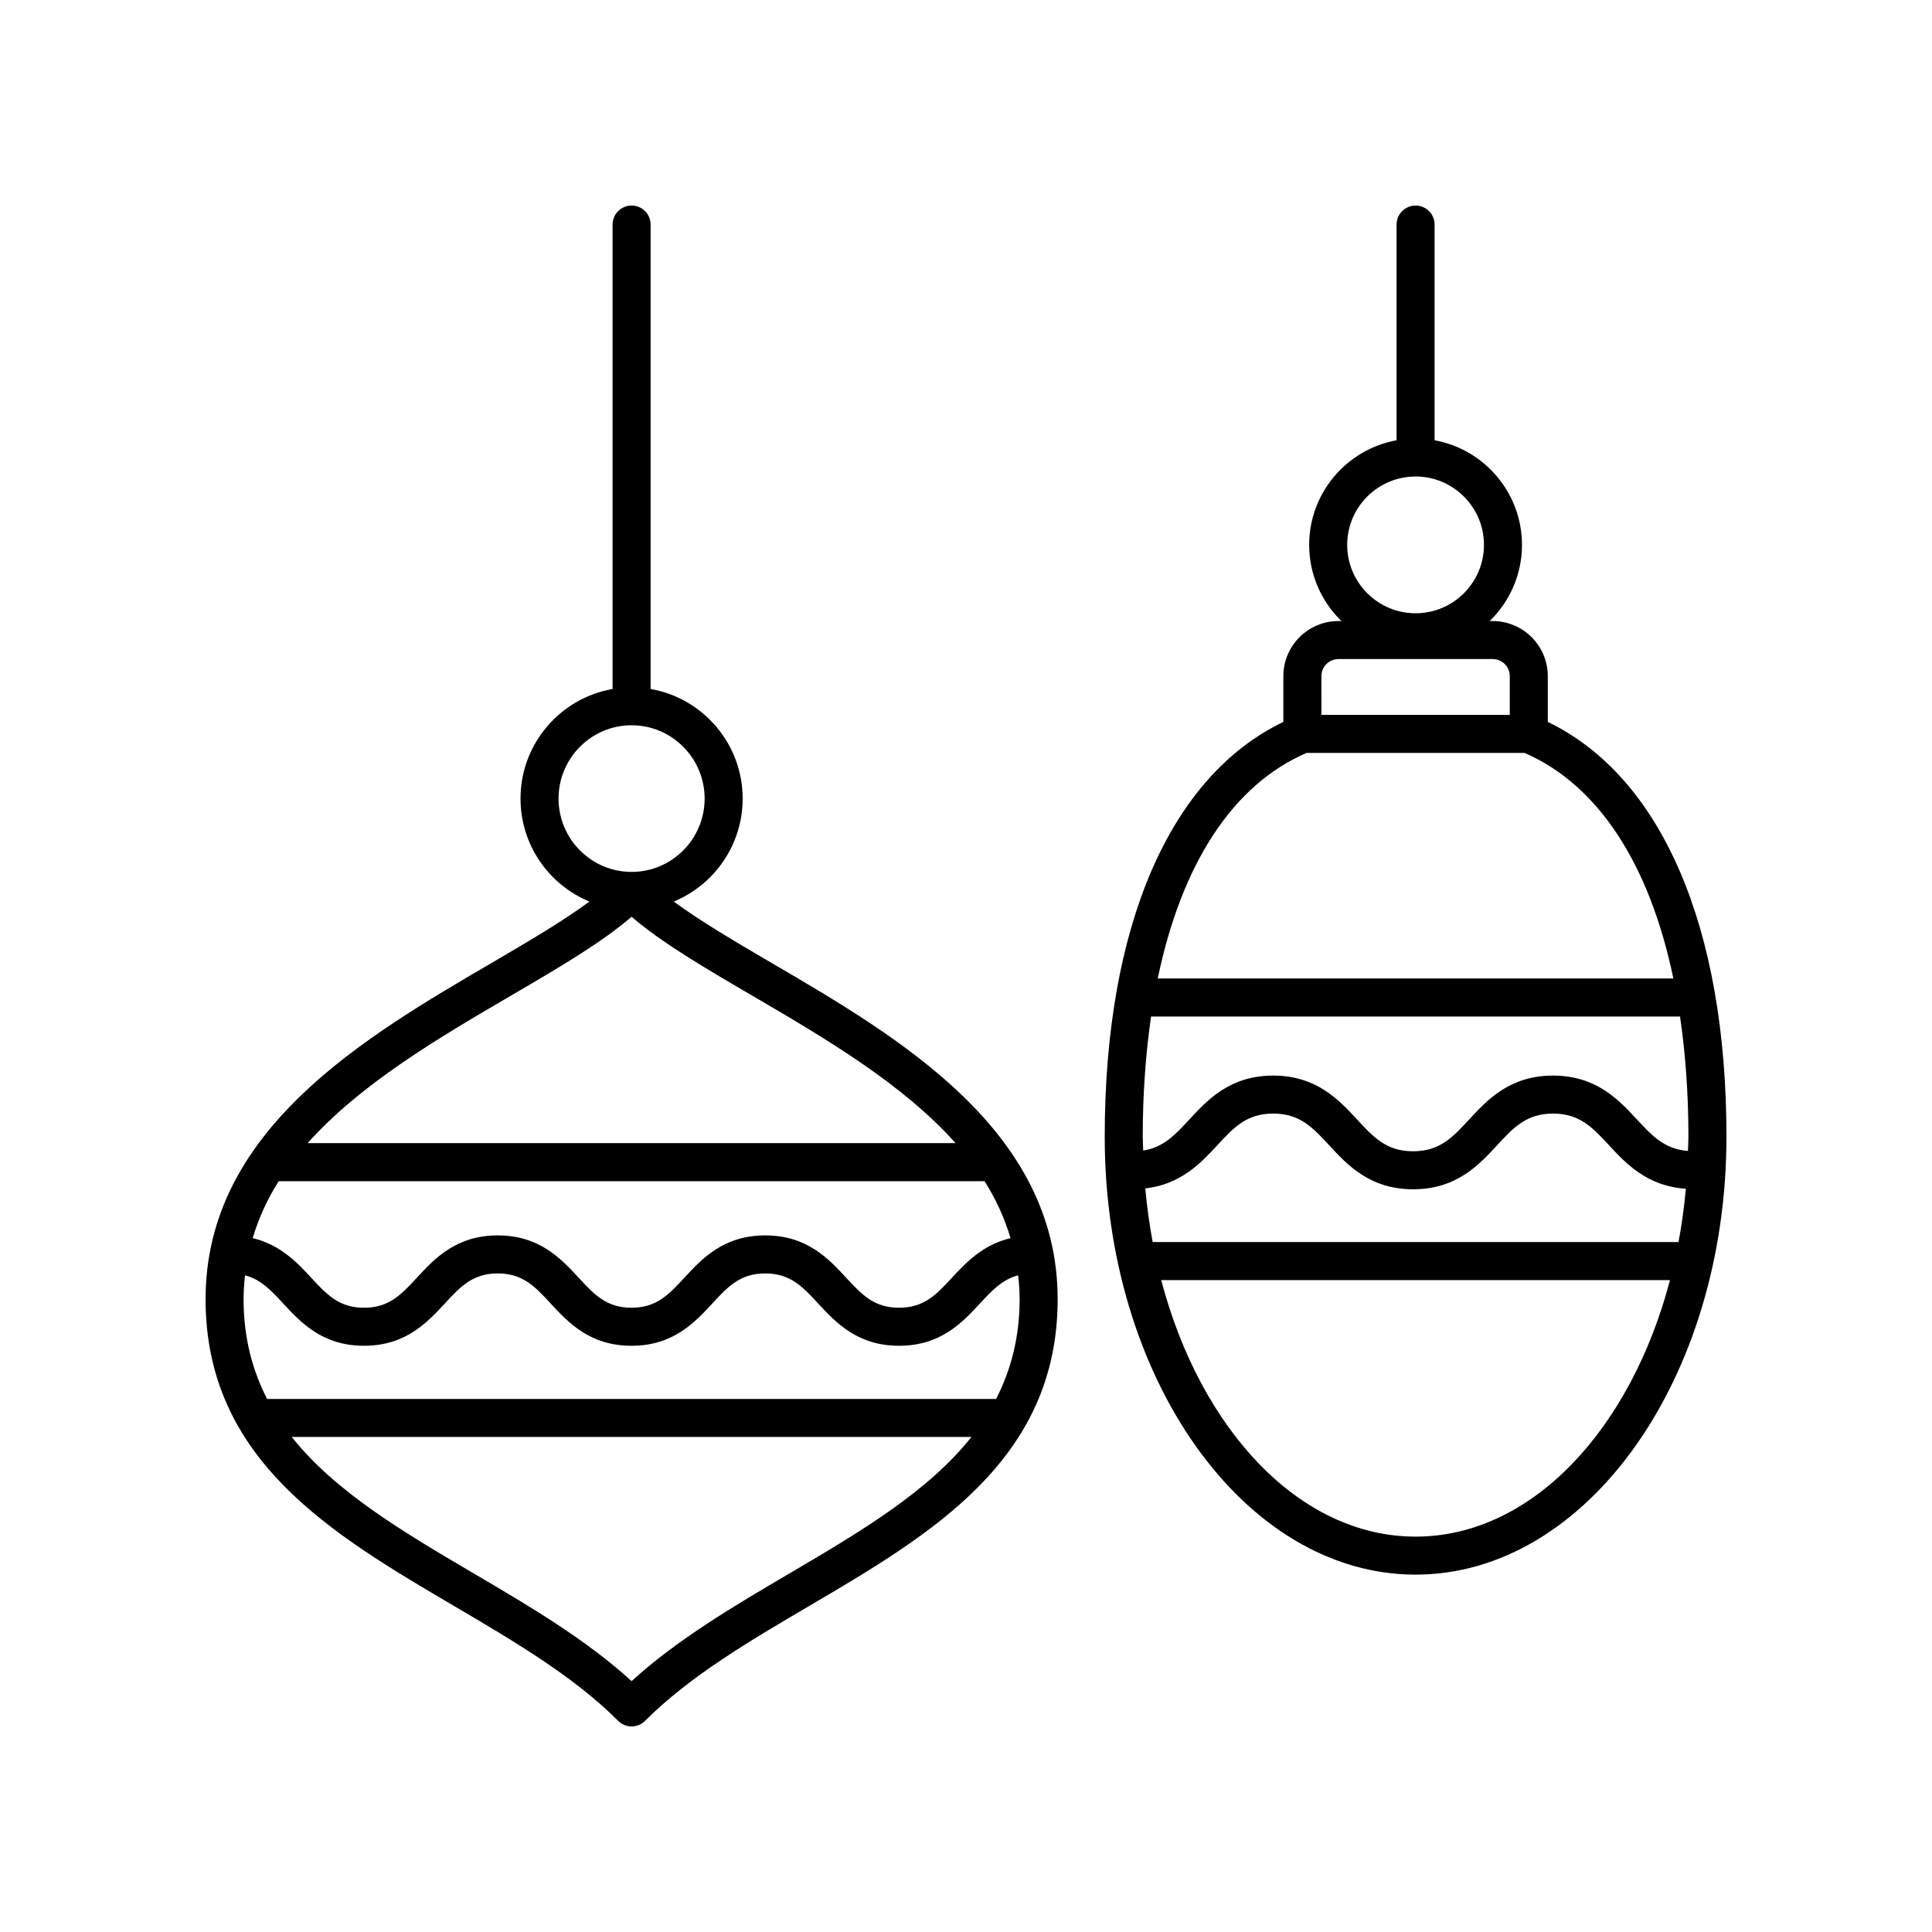
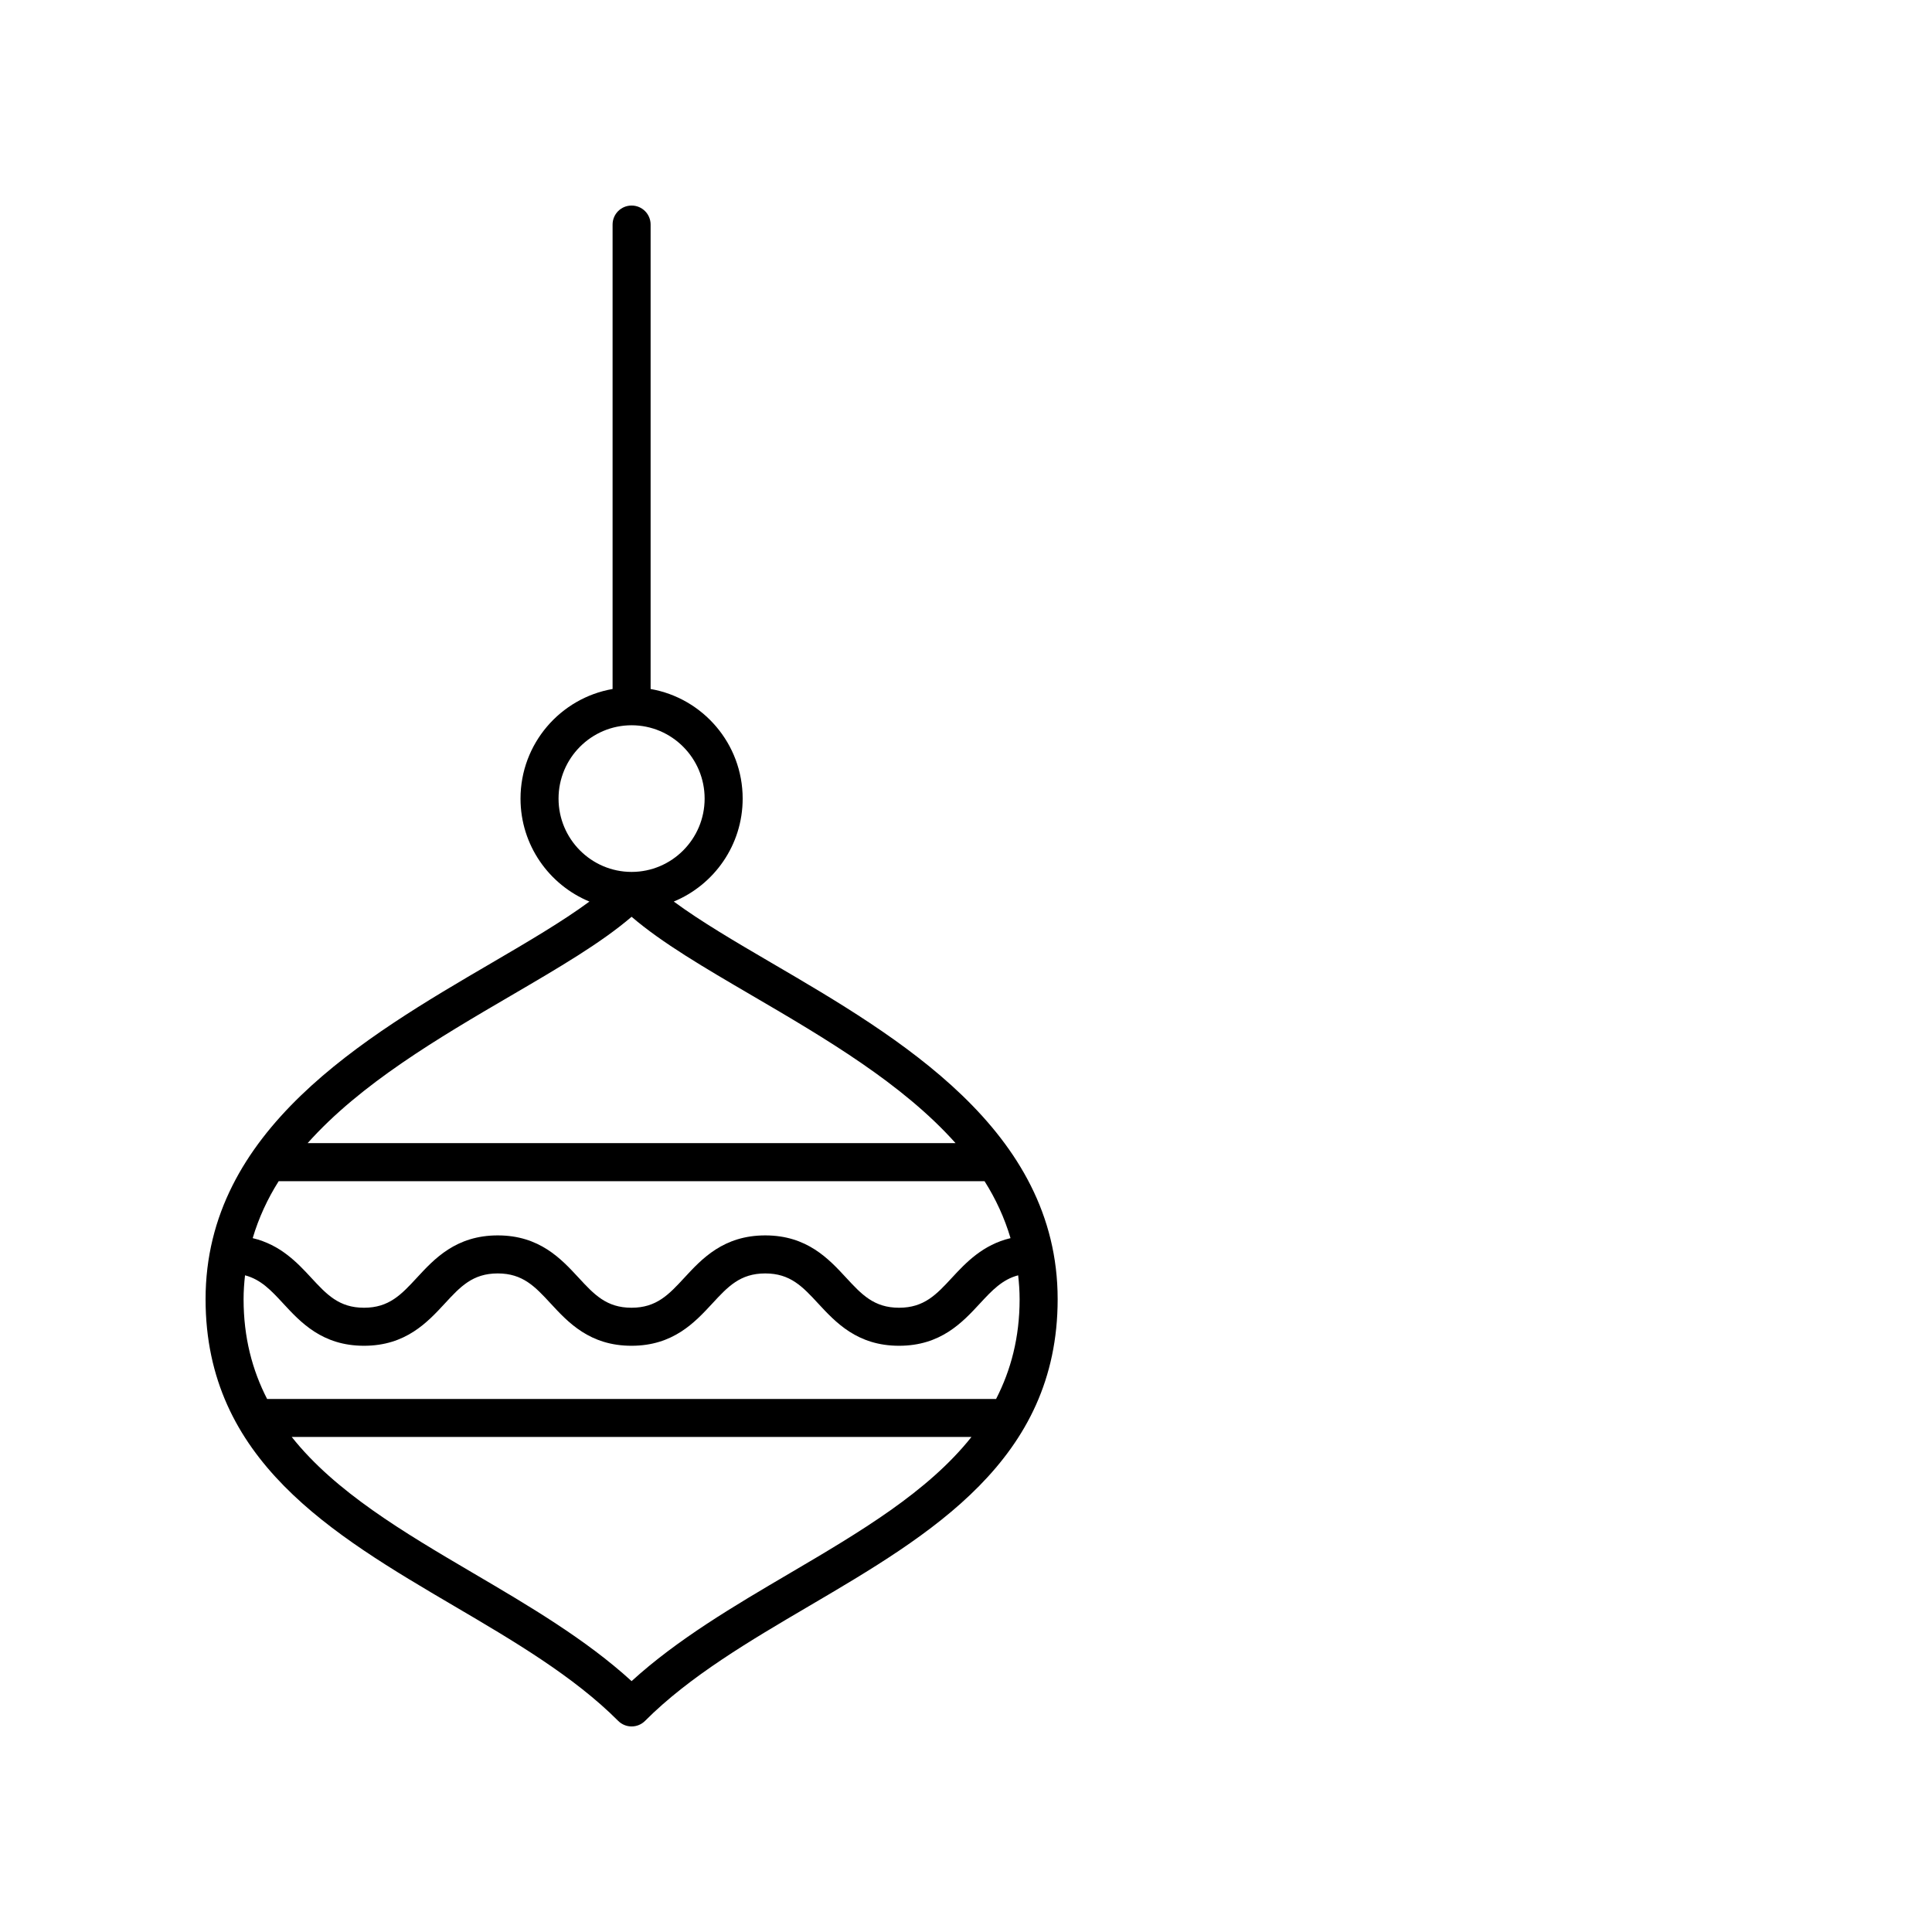
<svg xmlns="http://www.w3.org/2000/svg" fill="#000000" width="800px" height="800px" version="1.1" viewBox="144 144 512 512">
  <g>
    <path d="m348.42 399.15c-9.574-5.598-18.734-10.973-25.863-16.23 10.699-4.422 18.258-14.977 18.258-27.281 0-14.543-10.562-26.637-24.395-29.047v-123.08c0-2.785-2.254-5.039-5.039-5.039s-5.039 2.254-5.039 5.039v123.08c-13.836 2.406-24.398 14.5-24.398 29.047 0 12.305 7.559 22.863 18.262 27.285-7.129 5.258-16.289 10.633-25.863 16.23-33.801 19.75-75.863 44.336-75.863 89.141 0 42.613 33.512 62.301 65.914 81.344 15.562 9.141 31.652 18.594 43.426 30.406 0.945 0.949 2.231 1.48 3.566 1.48 1.34 0 2.621-0.531 3.566-1.48 11.773-11.812 27.863-21.266 43.426-30.406 32.402-19.039 65.914-38.73 65.914-81.344-0.004-44.805-42.07-69.391-75.871-89.145zm65.789 89.145c0 10.164-2.312 18.809-6.234 26.441h-193.19c-3.922-7.633-6.234-16.277-6.234-26.441 0-2.168 0.156-4.262 0.383-6.324 4.199 1.105 6.906 3.988 10.121 7.469 4.609 4.988 10.352 11.203 21.41 11.203s16.801-6.215 21.418-11.203c4.113-4.453 7.367-7.969 14.023-7.969s9.91 3.519 14.023 7.965c4.613 4.992 10.355 11.207 21.426 11.207 11.059 0 16.801-6.215 21.418-11.203 4.113-4.453 7.367-7.969 14.023-7.969 6.66 0 9.914 3.519 14.031 7.969 4.621 4.988 10.363 11.203 21.43 11.203 11.07 0 16.812-6.215 21.43-11.203 3.219-3.481 5.934-6.363 10.137-7.469 0.227 2.062 0.383 4.156 0.383 6.324zm-17.918-5.699c-4.117 4.453-7.371 7.969-14.031 7.969-6.66 0-9.914-3.519-14.031-7.969-4.613-4.988-10.363-11.203-21.43-11.203s-16.809 6.215-21.422 11.207c-4.113 4.449-7.367 7.965-14.016 7.965-6.66 0-9.914-3.519-14.027-7.969-4.613-4.988-10.355-11.203-21.422-11.203s-16.809 6.215-21.422 11.207c-4.113 4.449-7.367 7.965-14.016 7.965-6.652 0-9.898-3.519-14.012-7.965-3.699-4.008-8.176-8.742-15.492-10.48 1.598-5.371 3.914-10.398 6.887-15.094h187.06c2.977 4.695 5.289 9.723 6.887 15.094-7.328 1.738-11.805 6.473-15.512 10.477zm-104.27-126.96c0-10.715 8.684-19.434 19.359-19.434 10.672 0 19.355 8.719 19.355 19.434 0 10.711-8.684 19.43-19.355 19.43-10.676 0-19.359-8.719-19.359-19.43zm-12.598 52.211c12.684-7.414 23.871-13.953 31.957-20.891 8.082 6.938 19.273 13.477 31.957 20.891 19.211 11.227 39.859 23.348 53.898 39.098h-171.71c14.035-15.75 34.684-27.871 53.895-39.098zm73.84 153.1c-14.637 8.602-29.73 17.473-41.883 28.57-12.152-11.098-27.246-19.969-41.883-28.57-18.652-10.961-36.633-21.586-48.18-36.137h180.13c-11.551 14.547-29.531 25.176-48.184 36.137z" />
-     <path d="m554.18 335.32v-12.133c0-8.055-6.547-14.602-14.598-14.602h-0.789c5.262-5.125 8.547-12.273 8.547-20.184 0-13.828-10.012-25.34-23.16-27.727l0.004-57.16c0-2.785-2.254-5.039-5.039-5.039s-5.039 2.254-5.039 5.039v57.16c-13.152 2.387-23.164 13.895-23.164 27.727 0 7.91 3.285 15.055 8.547 20.184h-0.785c-8.055 0-14.602 6.547-14.602 14.602v12.125c-30.113 14.457-47.34 54.184-47.34 109.94 0 63.984 36.953 116.04 82.379 116.04 45.43-0.004 82.387-52.062 82.387-116.05 0-55.676-17.23-95.398-47.348-109.93zm-35.035-65.043c9.992 0 18.121 8.133 18.121 18.125 0 9.992-8.129 18.121-18.121 18.121s-18.125-8.129-18.125-18.121c0-9.992 8.133-18.125 18.125-18.125zm-24.965 52.91c0-2.496 2.031-4.527 4.527-4.527h40.875c2.496 0 4.523 2.031 4.523 4.527v10.262h-49.922zm-3.91 20.34h57.738c19.543 8.461 33.156 29.492 39.449 59.777h-136.64c6.289-30.336 19.898-51.371 39.449-59.777zm101.05 105.48c-6.152-0.457-9.449-3.938-13.5-8.32-4.801-5.188-10.773-11.645-22.254-11.645-11.469 0-17.438 6.461-22.234 11.645-4.344 4.703-7.773 8.414-14.84 8.414-7.07 0-10.5-3.715-14.844-8.414-4.797-5.188-10.766-11.645-22.238-11.645s-17.441 6.461-22.238 11.652c-3.766 4.074-6.856 7.394-12.207 8.211-0.027-1.223-0.125-2.418-0.125-3.648 0-11.41 0.781-22.027 2.211-31.867h140.18c1.438 9.832 2.219 20.453 2.219 31.859 0 1.27-0.098 2.5-0.129 3.758zm-143.8 9.941c9.41-1.074 14.73-6.742 19.059-11.422 4.344-4.703 7.773-8.414 14.84-8.414s10.496 3.711 14.84 8.41c4.797 5.191 10.766 11.652 22.242 11.652 11.473 0 17.441-6.461 22.238-11.652 4.344-4.699 7.773-8.41 14.832-8.41 7.074 0 10.508 3.715 14.855 8.414 4.519 4.887 10.133 10.824 20.344 11.512-0.43 4.82-1.086 9.527-1.945 14.121h-139.35c-0.867-4.621-1.527-9.359-1.957-14.211zm71.629 92.27c-30.723 0-56.969-28.285-67.418-67.98h134.84c-10.453 39.695-36.695 67.98-67.422 67.98z" />
  </g>
</svg>